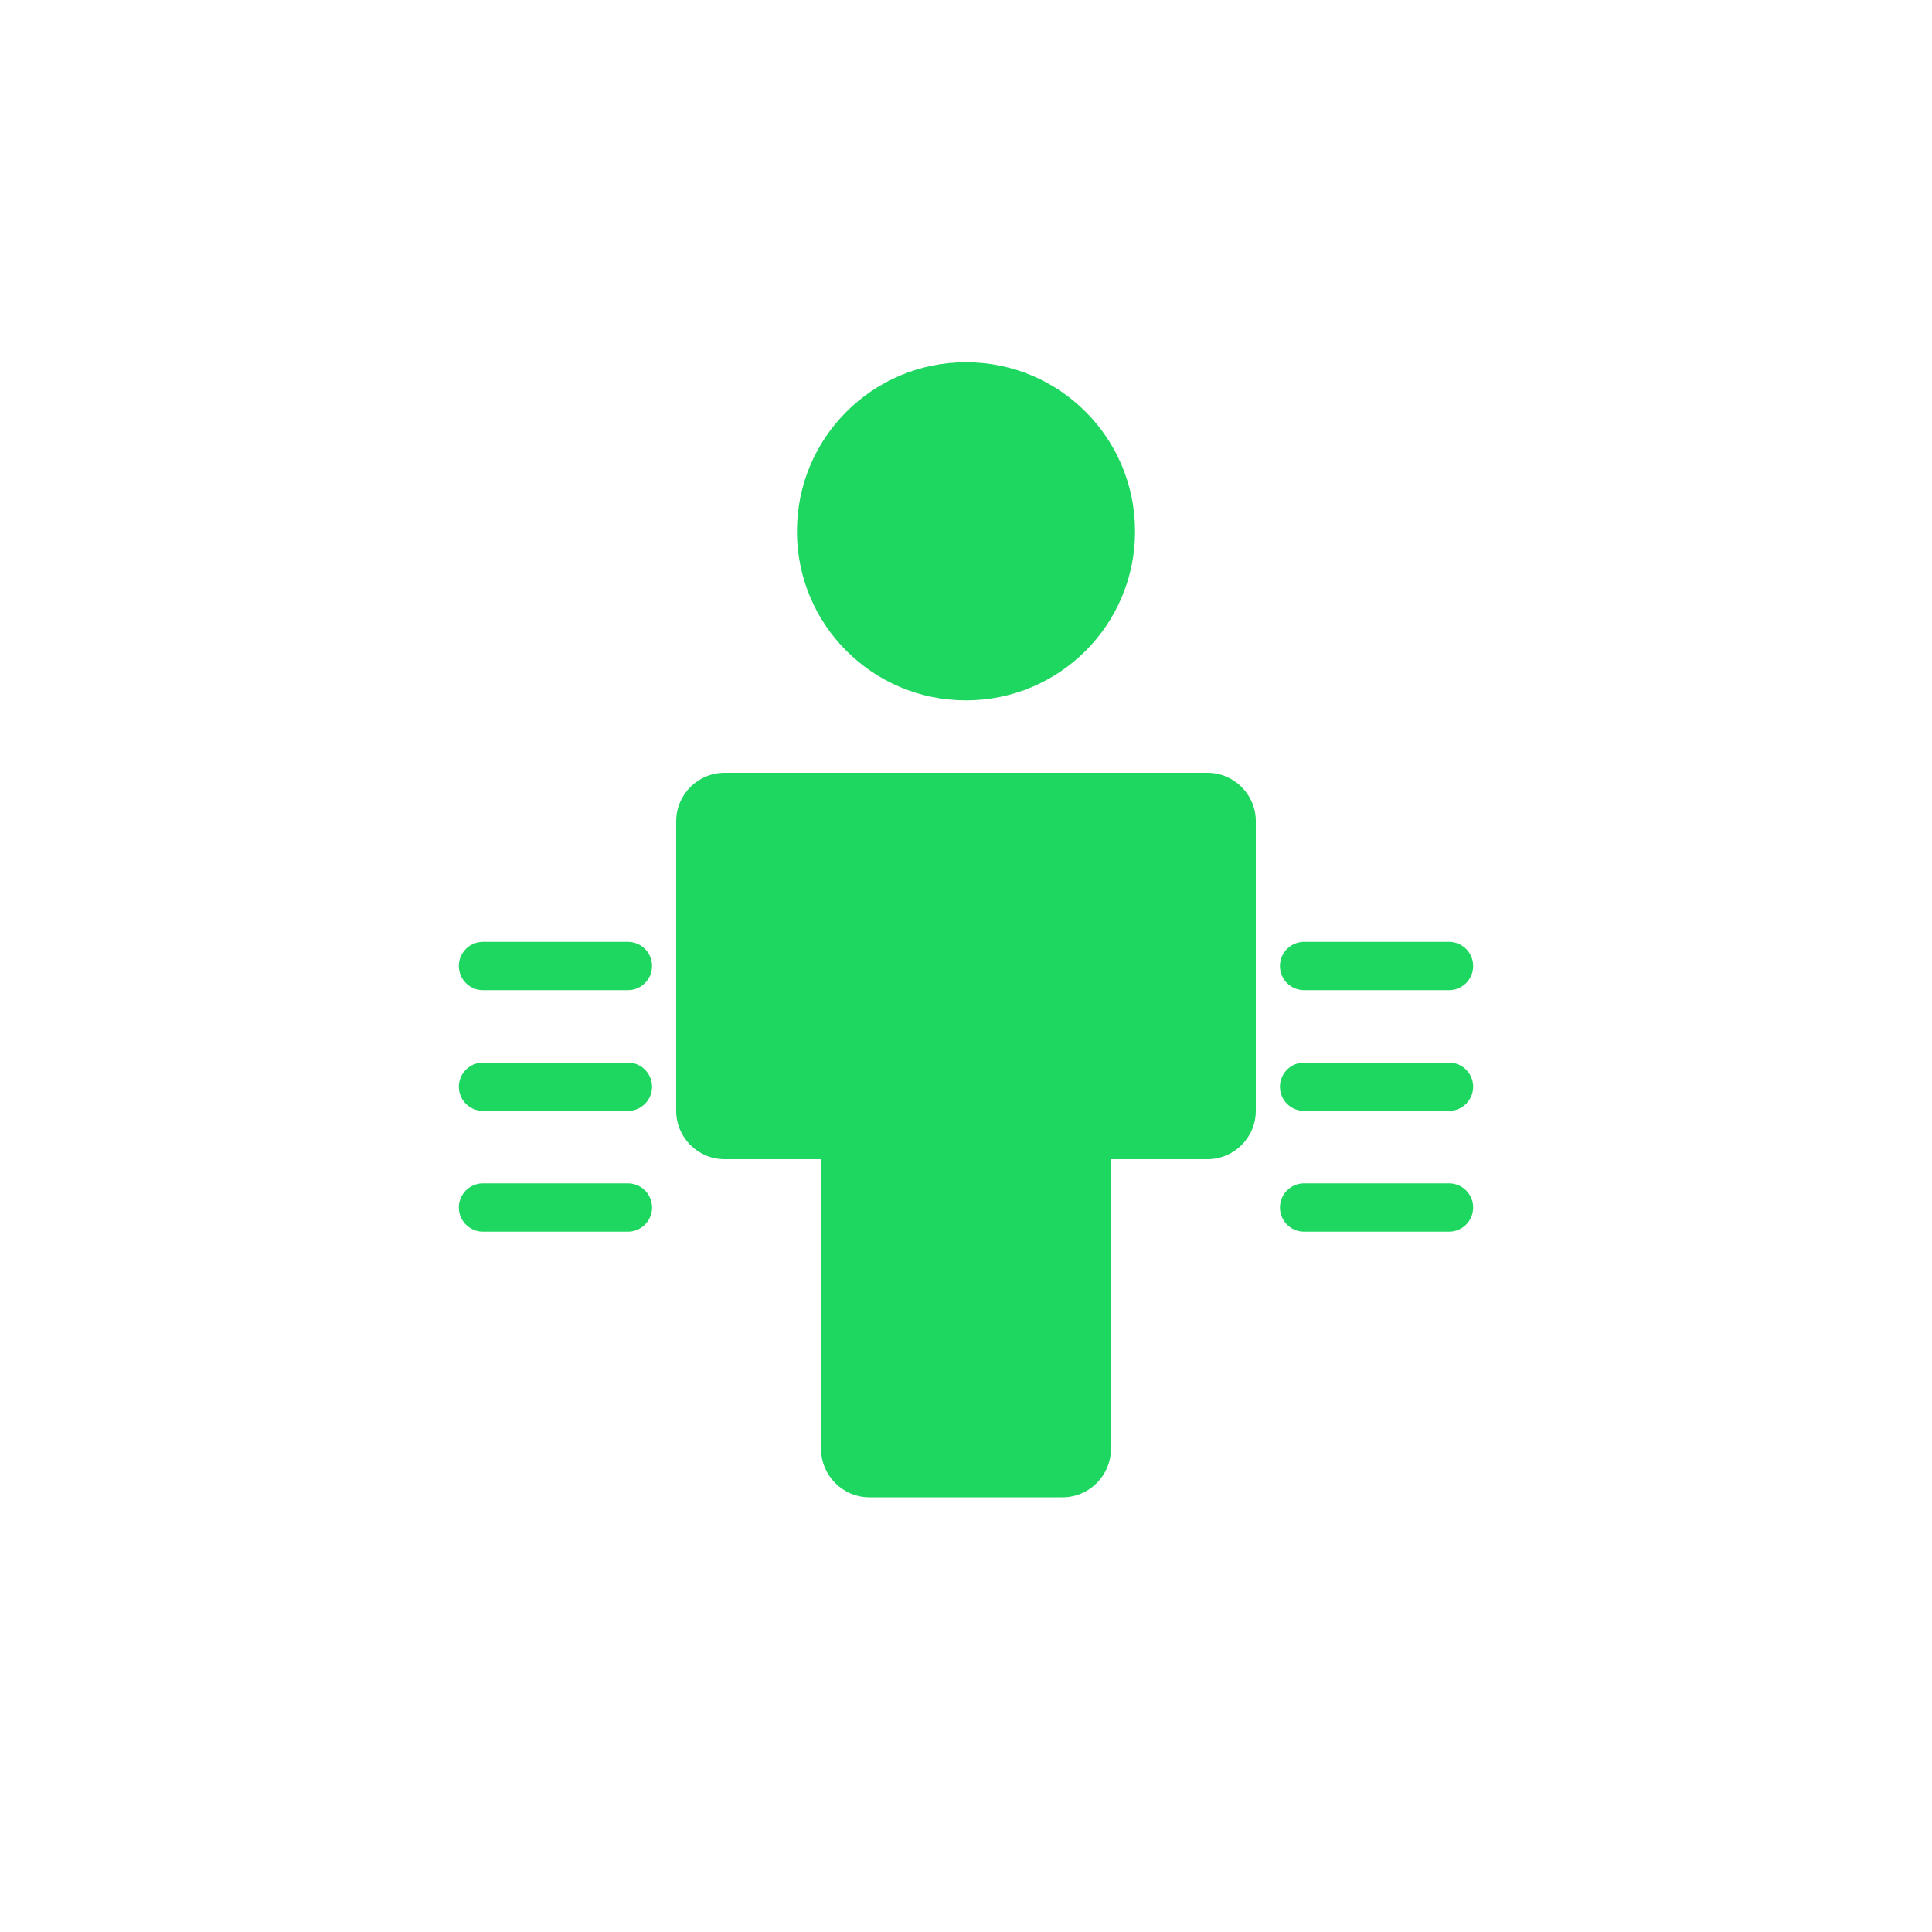
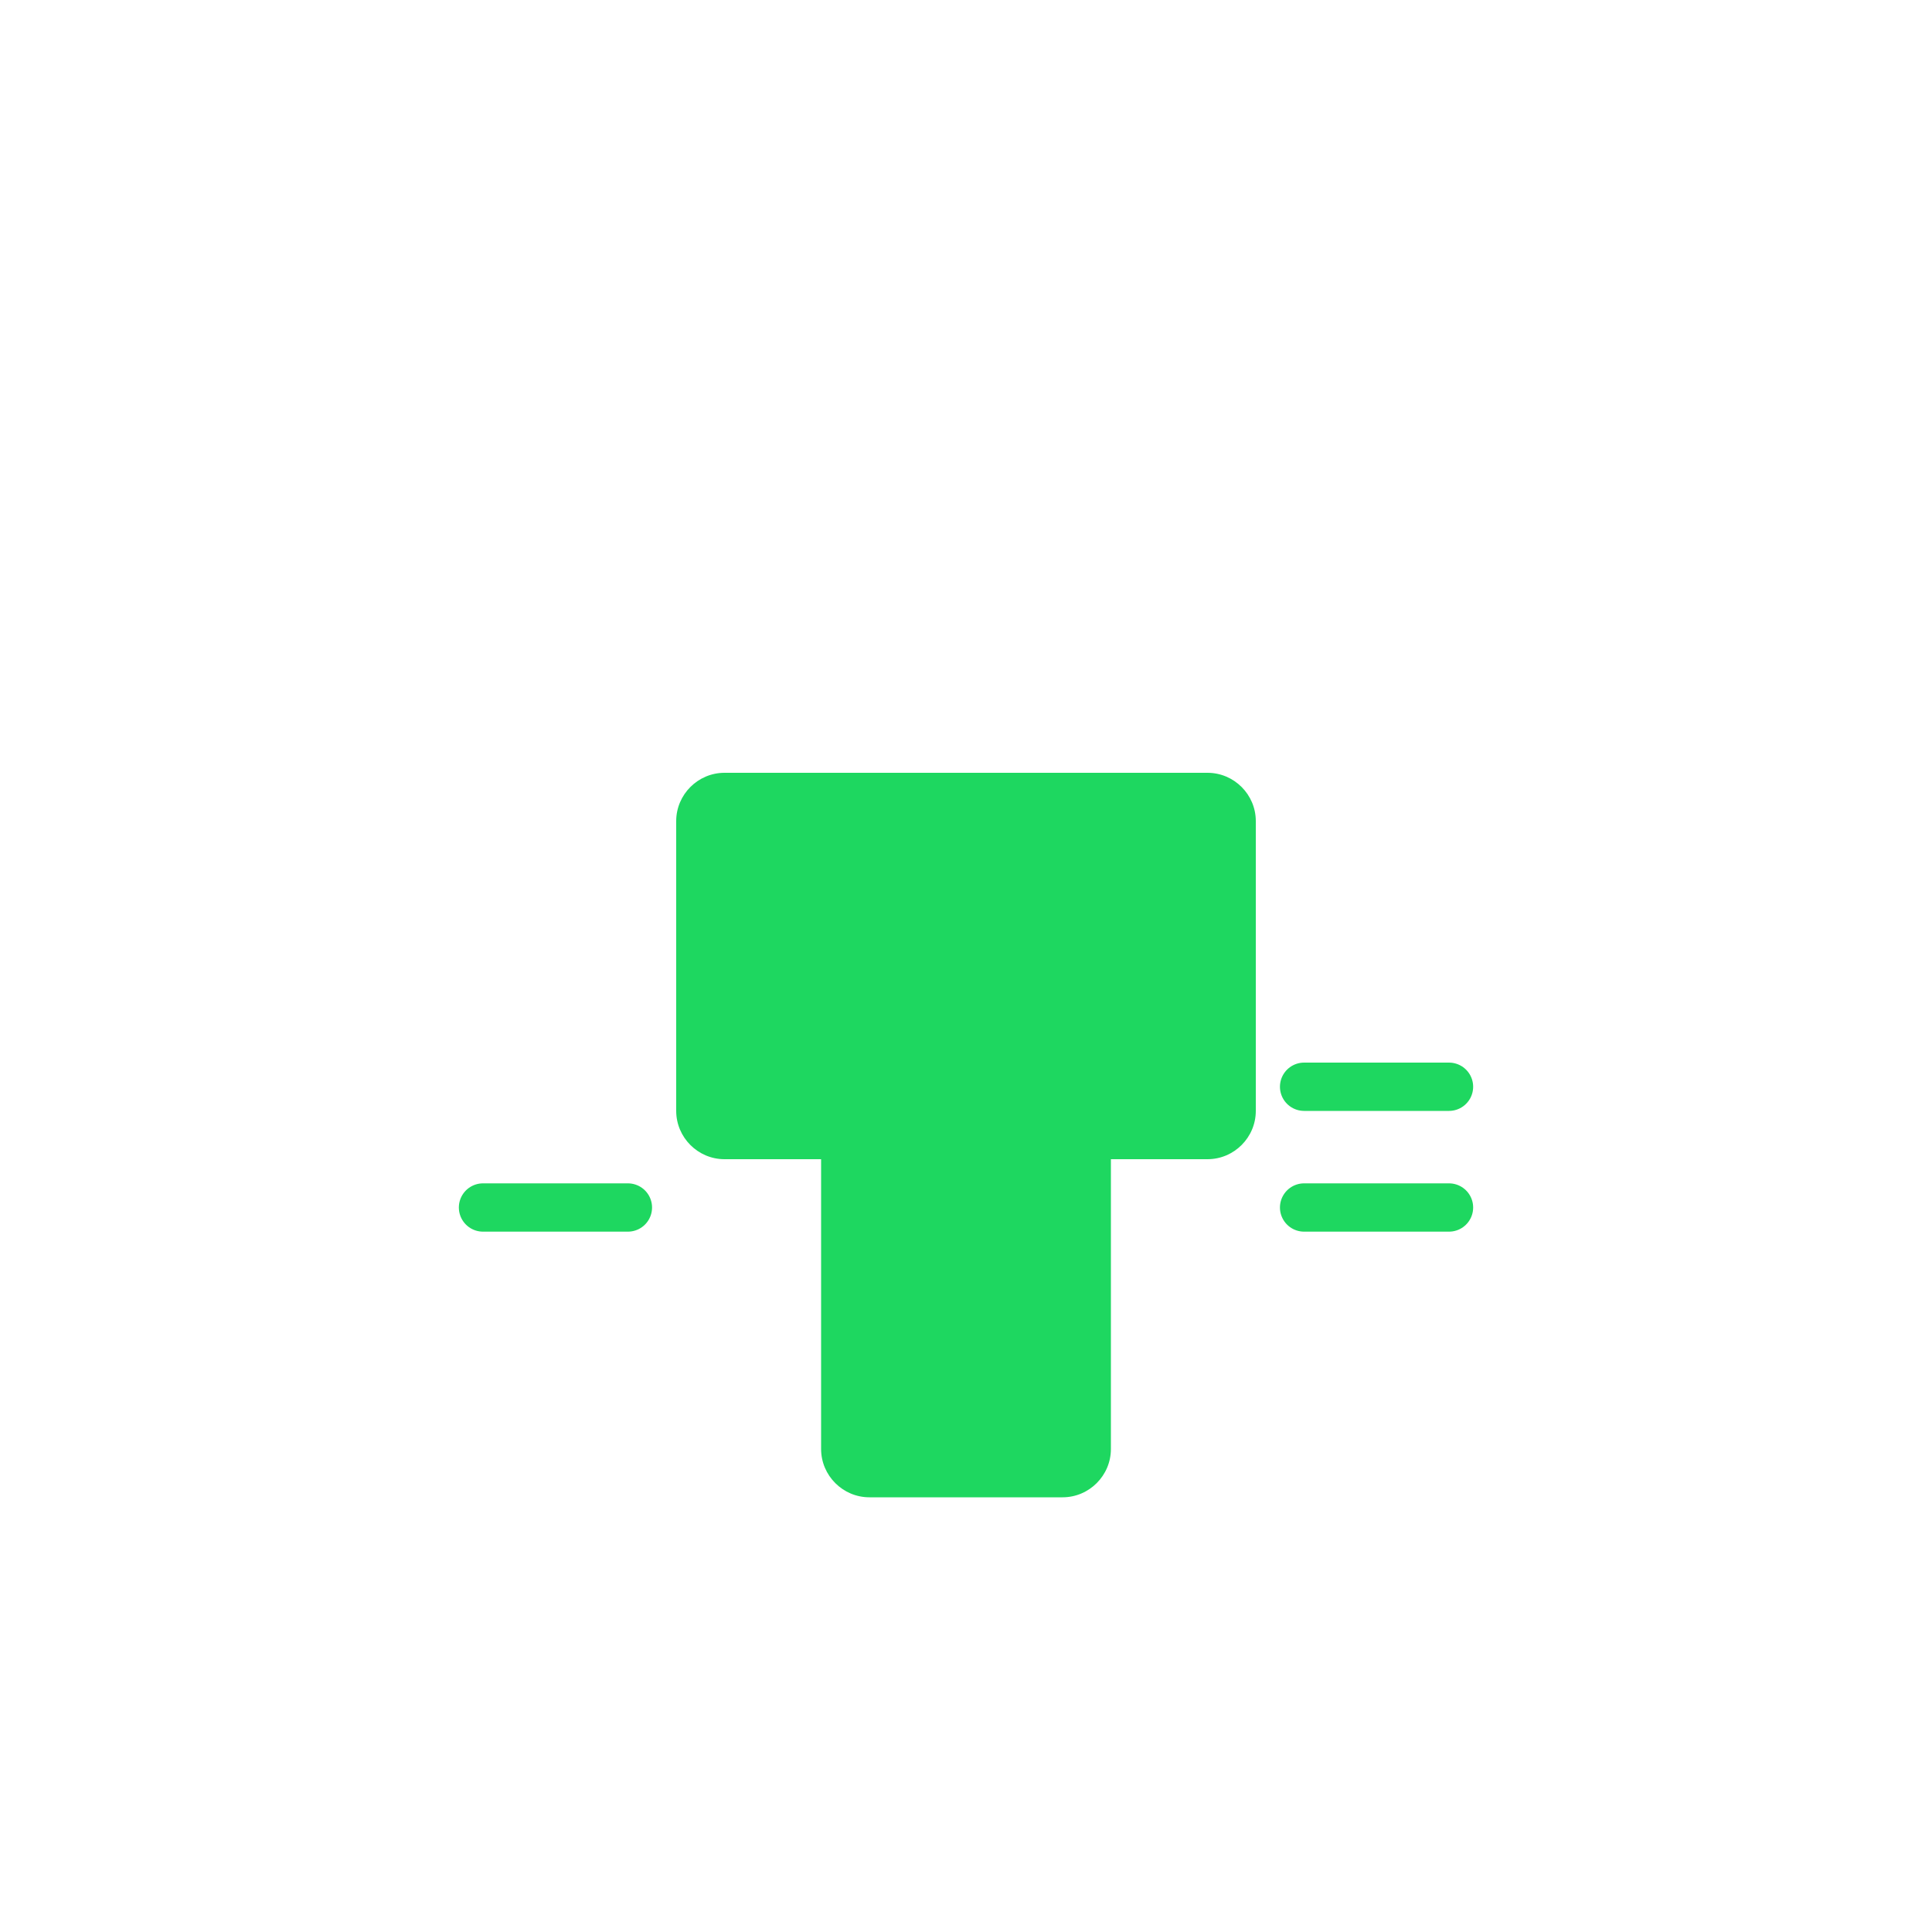
<svg xmlns="http://www.w3.org/2000/svg" width="80" height="80" viewBox="0 0 80 80" fill="none">
  <g>
-     <path d="M40 15C36.13 15 33 18.13 33 22C33 25.87 36.13 29 40 29C43.87 29 47 25.87 47 22C47 18.13 43.87 15 40 15Z" fill="#1ED760" />
    <path d="M50 32H30C28.9 32 28 32.9 28 34V46C28 47.1 28.9 48 30 48H34V60C34 61.1 34.9 62 36 62H44C45.1 62 46 61.1 46 60V48H50C51.1 48 52 47.1 52 46V34C52 32.9 51.1 32 50 32Z" fill="#1ED760" />
-     <path d="M20 40H26" stroke="#1ED760" stroke-width="2" stroke-linecap="round" />
-     <path d="M20 45H26" stroke="#1ED760" stroke-width="2" stroke-linecap="round" />
    <path d="M20 50H26" stroke="#1ED760" stroke-width="2" stroke-linecap="round" />
-     <path d="M54 40H60" stroke="#1ED760" stroke-width="2" stroke-linecap="round" />
    <path d="M54 45H60" stroke="#1ED760" stroke-width="2" stroke-linecap="round" />
    <path d="M54 50H60" stroke="#1ED760" stroke-width="2" stroke-linecap="round" />
  </g>
</svg>